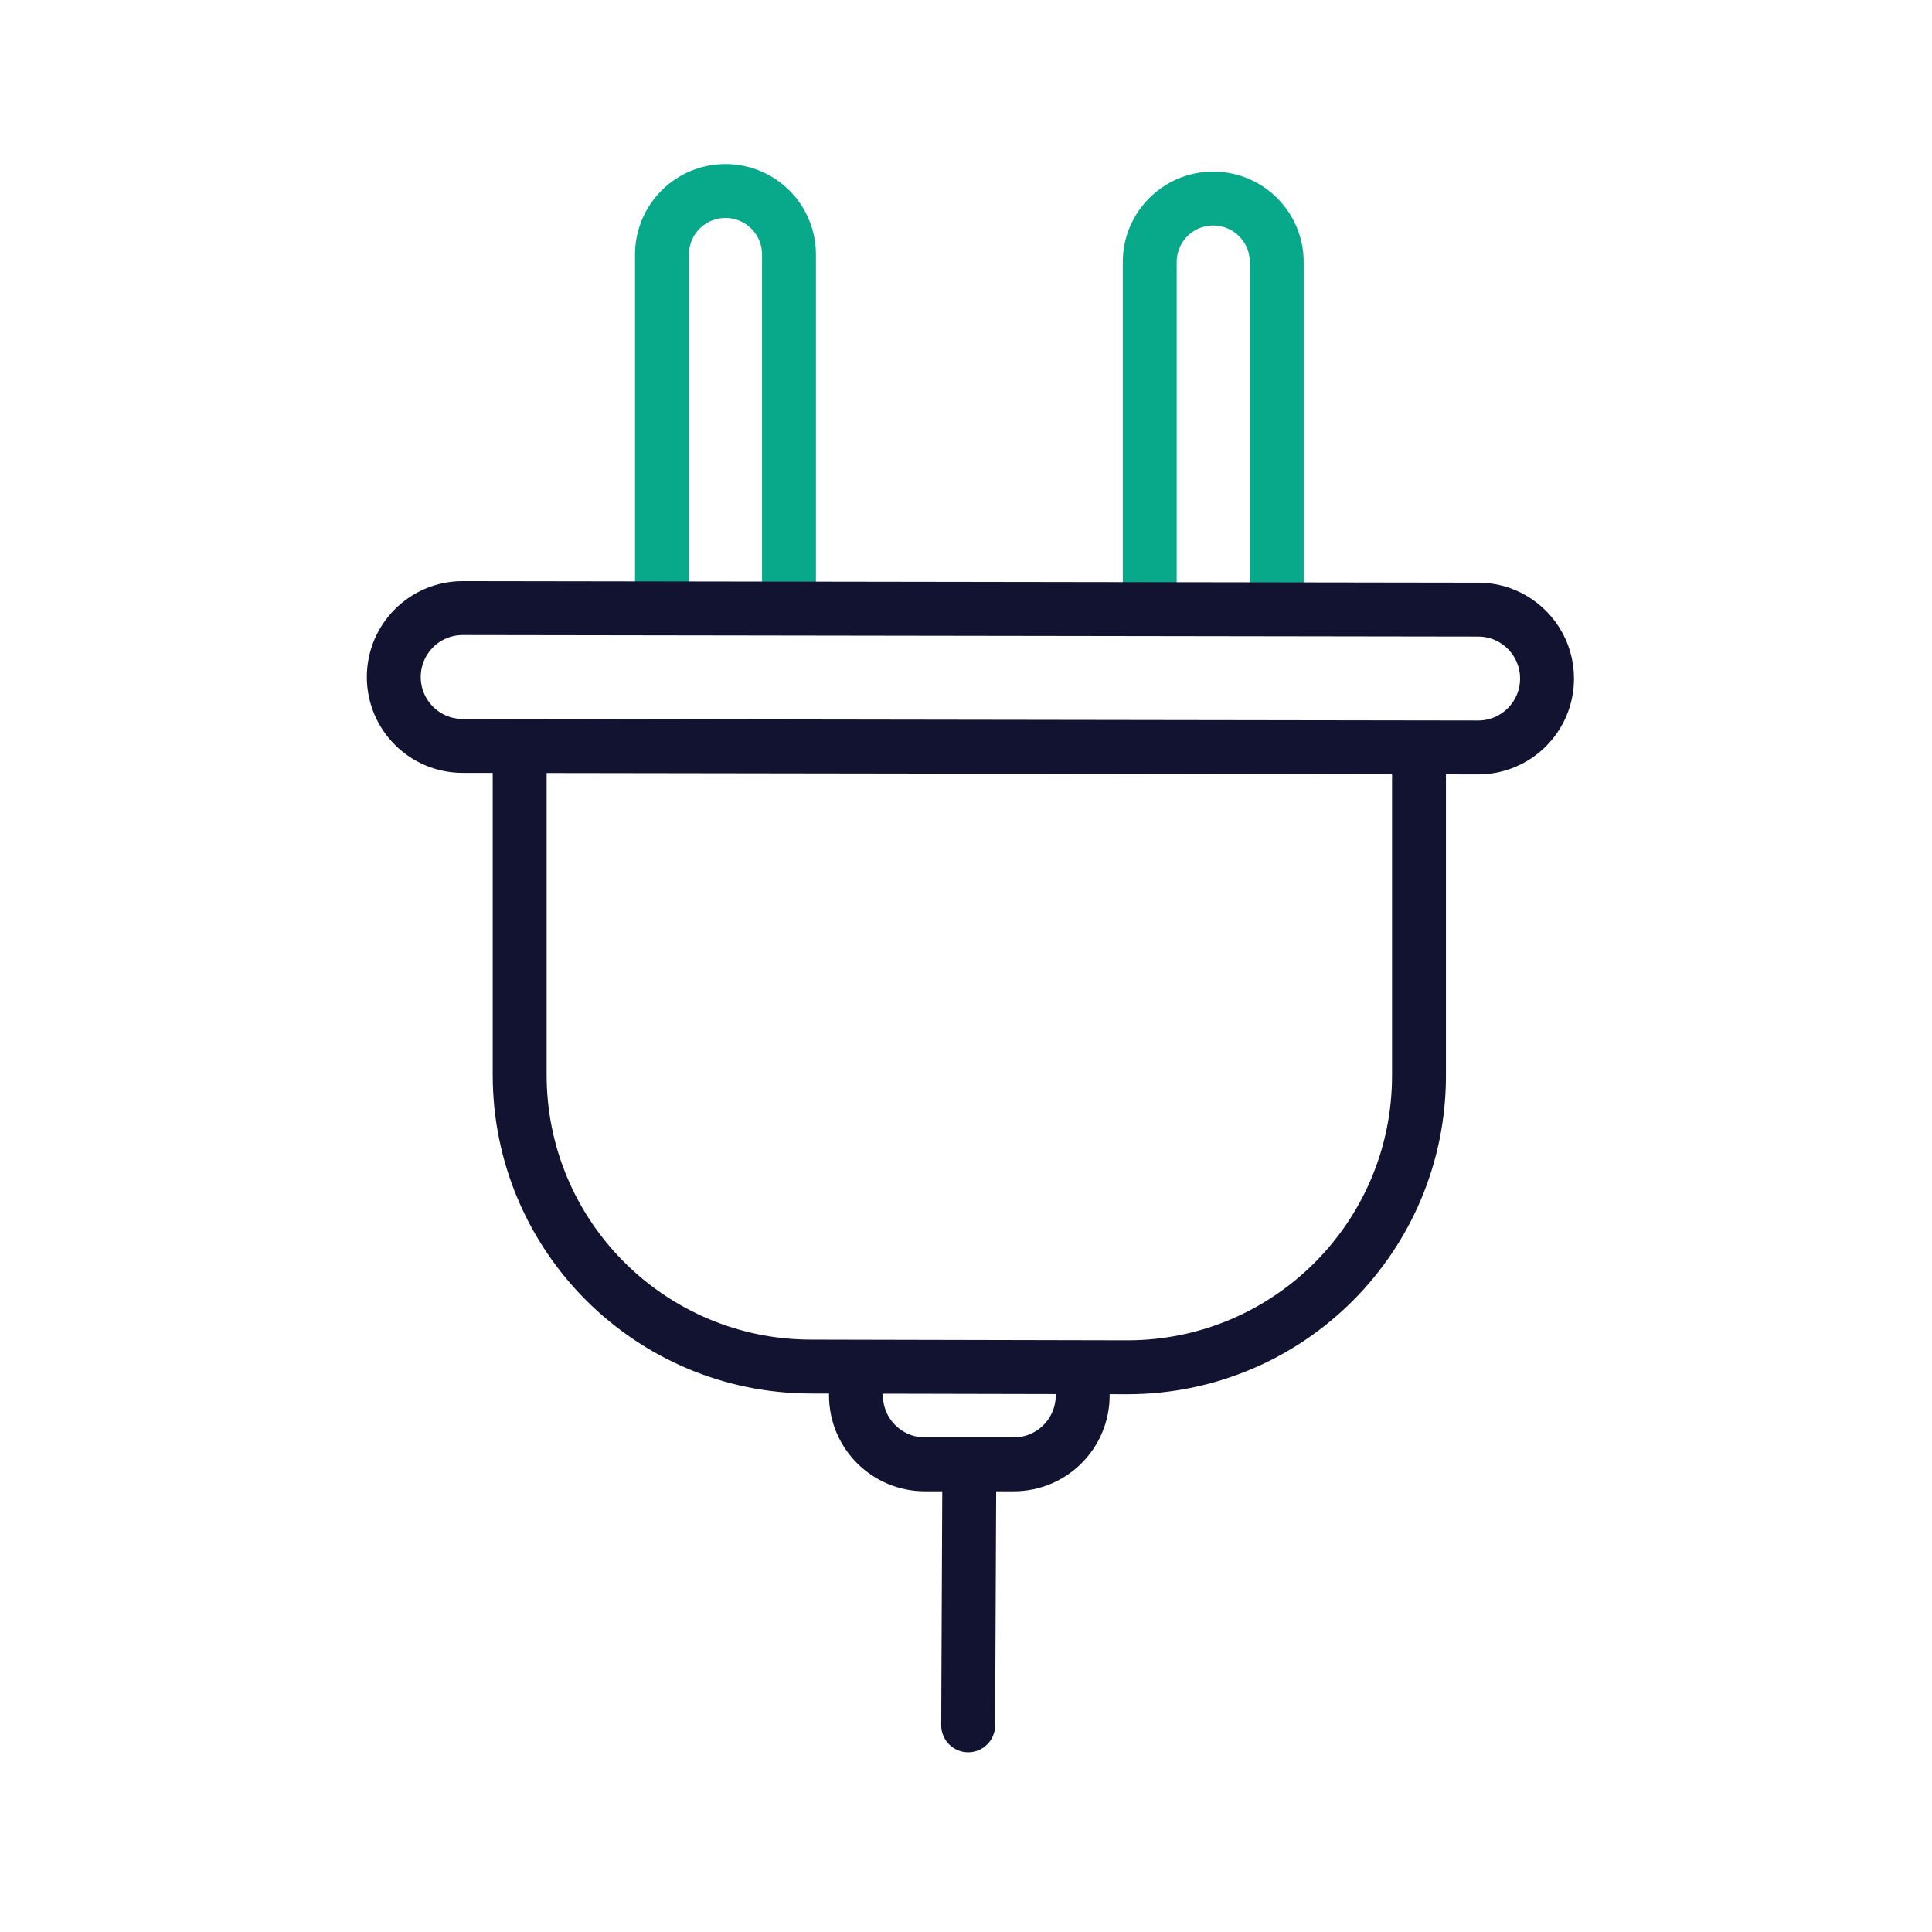
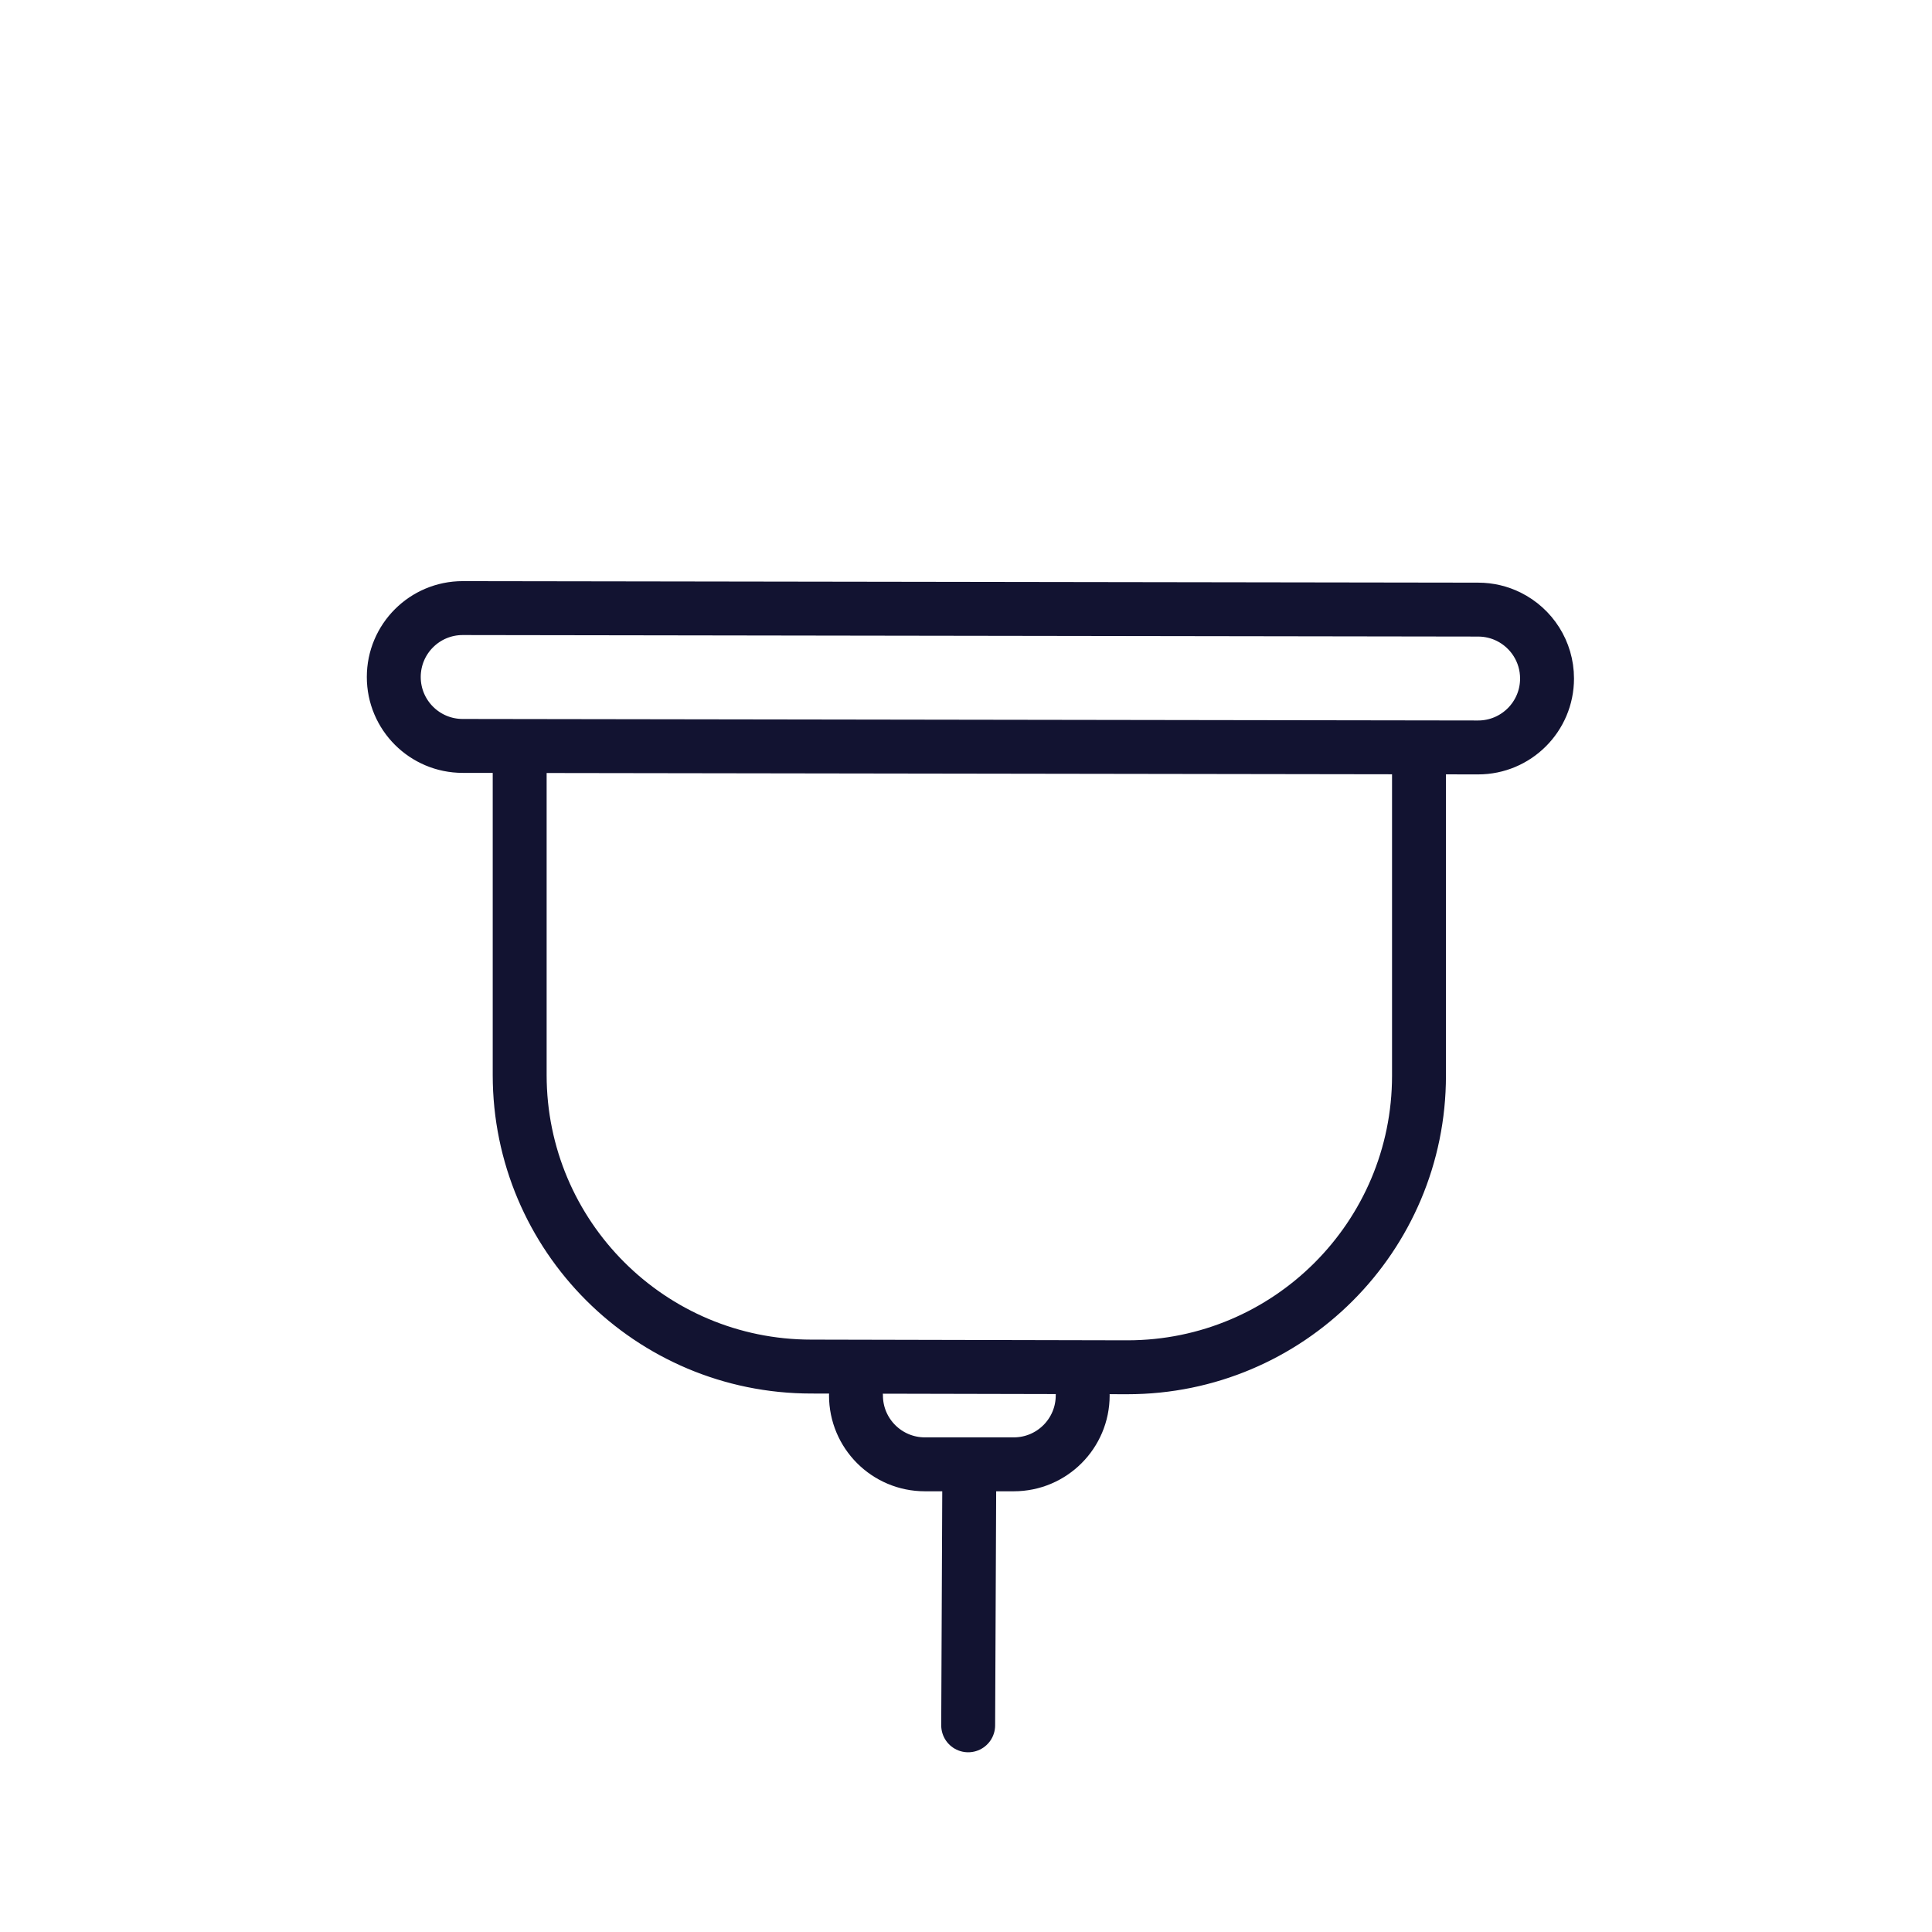
<svg xmlns="http://www.w3.org/2000/svg" width="430" height="430" viewbox="0 0 430 430">
  <g clip-path="url(#c)" id="gid1">
    <g fill="none" stroke-linecap="round" stroke-linejoin="round" stroke-width="12" clip-path="url(#f)" style="display:block" id="gid2">
-       <path stroke="#08A88A" d="M26.337-4.802V-80.36c0-7.805 6.326-14.131 14.131-14.131 0 0 0 0 0 0 7.805 0 14.132 6.326 14.132 14.131v75.558m80.293 1.681v-75.558c0-7.805 6.326-14.132 14.131-14.132h.001c7.805 0 14.131 6.327 14.131 14.132v75.558" class="secondary" style="display:block" transform="translate(121 137)" id="pid1" />
      <path stroke="#121331" d="M194.822 35.083v67.319c0 35.848-29.061 64.908-64.909 64.908l-70.342-.155c-35.848 0-64.908-29.06-64.908-64.908V34.928m125.309 138.645s0 0 0 0c0 8.471-6.867 15.338-15.338 15.338H84.85c-8.471 0-15.338-6.867-15.338-15.338 0 0 0 0 0 0m25.23 15.338L94.484 247M214.8.274c5.05 2.51 8.521 7.722 8.521 13.744 0 0 0 0 0 0 0 8.471-6.867 15.339-15.338 15.339 0 0 0 0 0 0l-226.002-.339c-8.471 0-15.338-6.867-15.338-15.338 0 0 0 0 0 0 0-8.471 6.867-15.338 15.338-15.338l226.002.338c2.449 0 4.764.574 6.817 1.594" class="primary" style="display:block" transform="translate(121 137)" id="pid2" />
    </g>
  </g>
</svg>